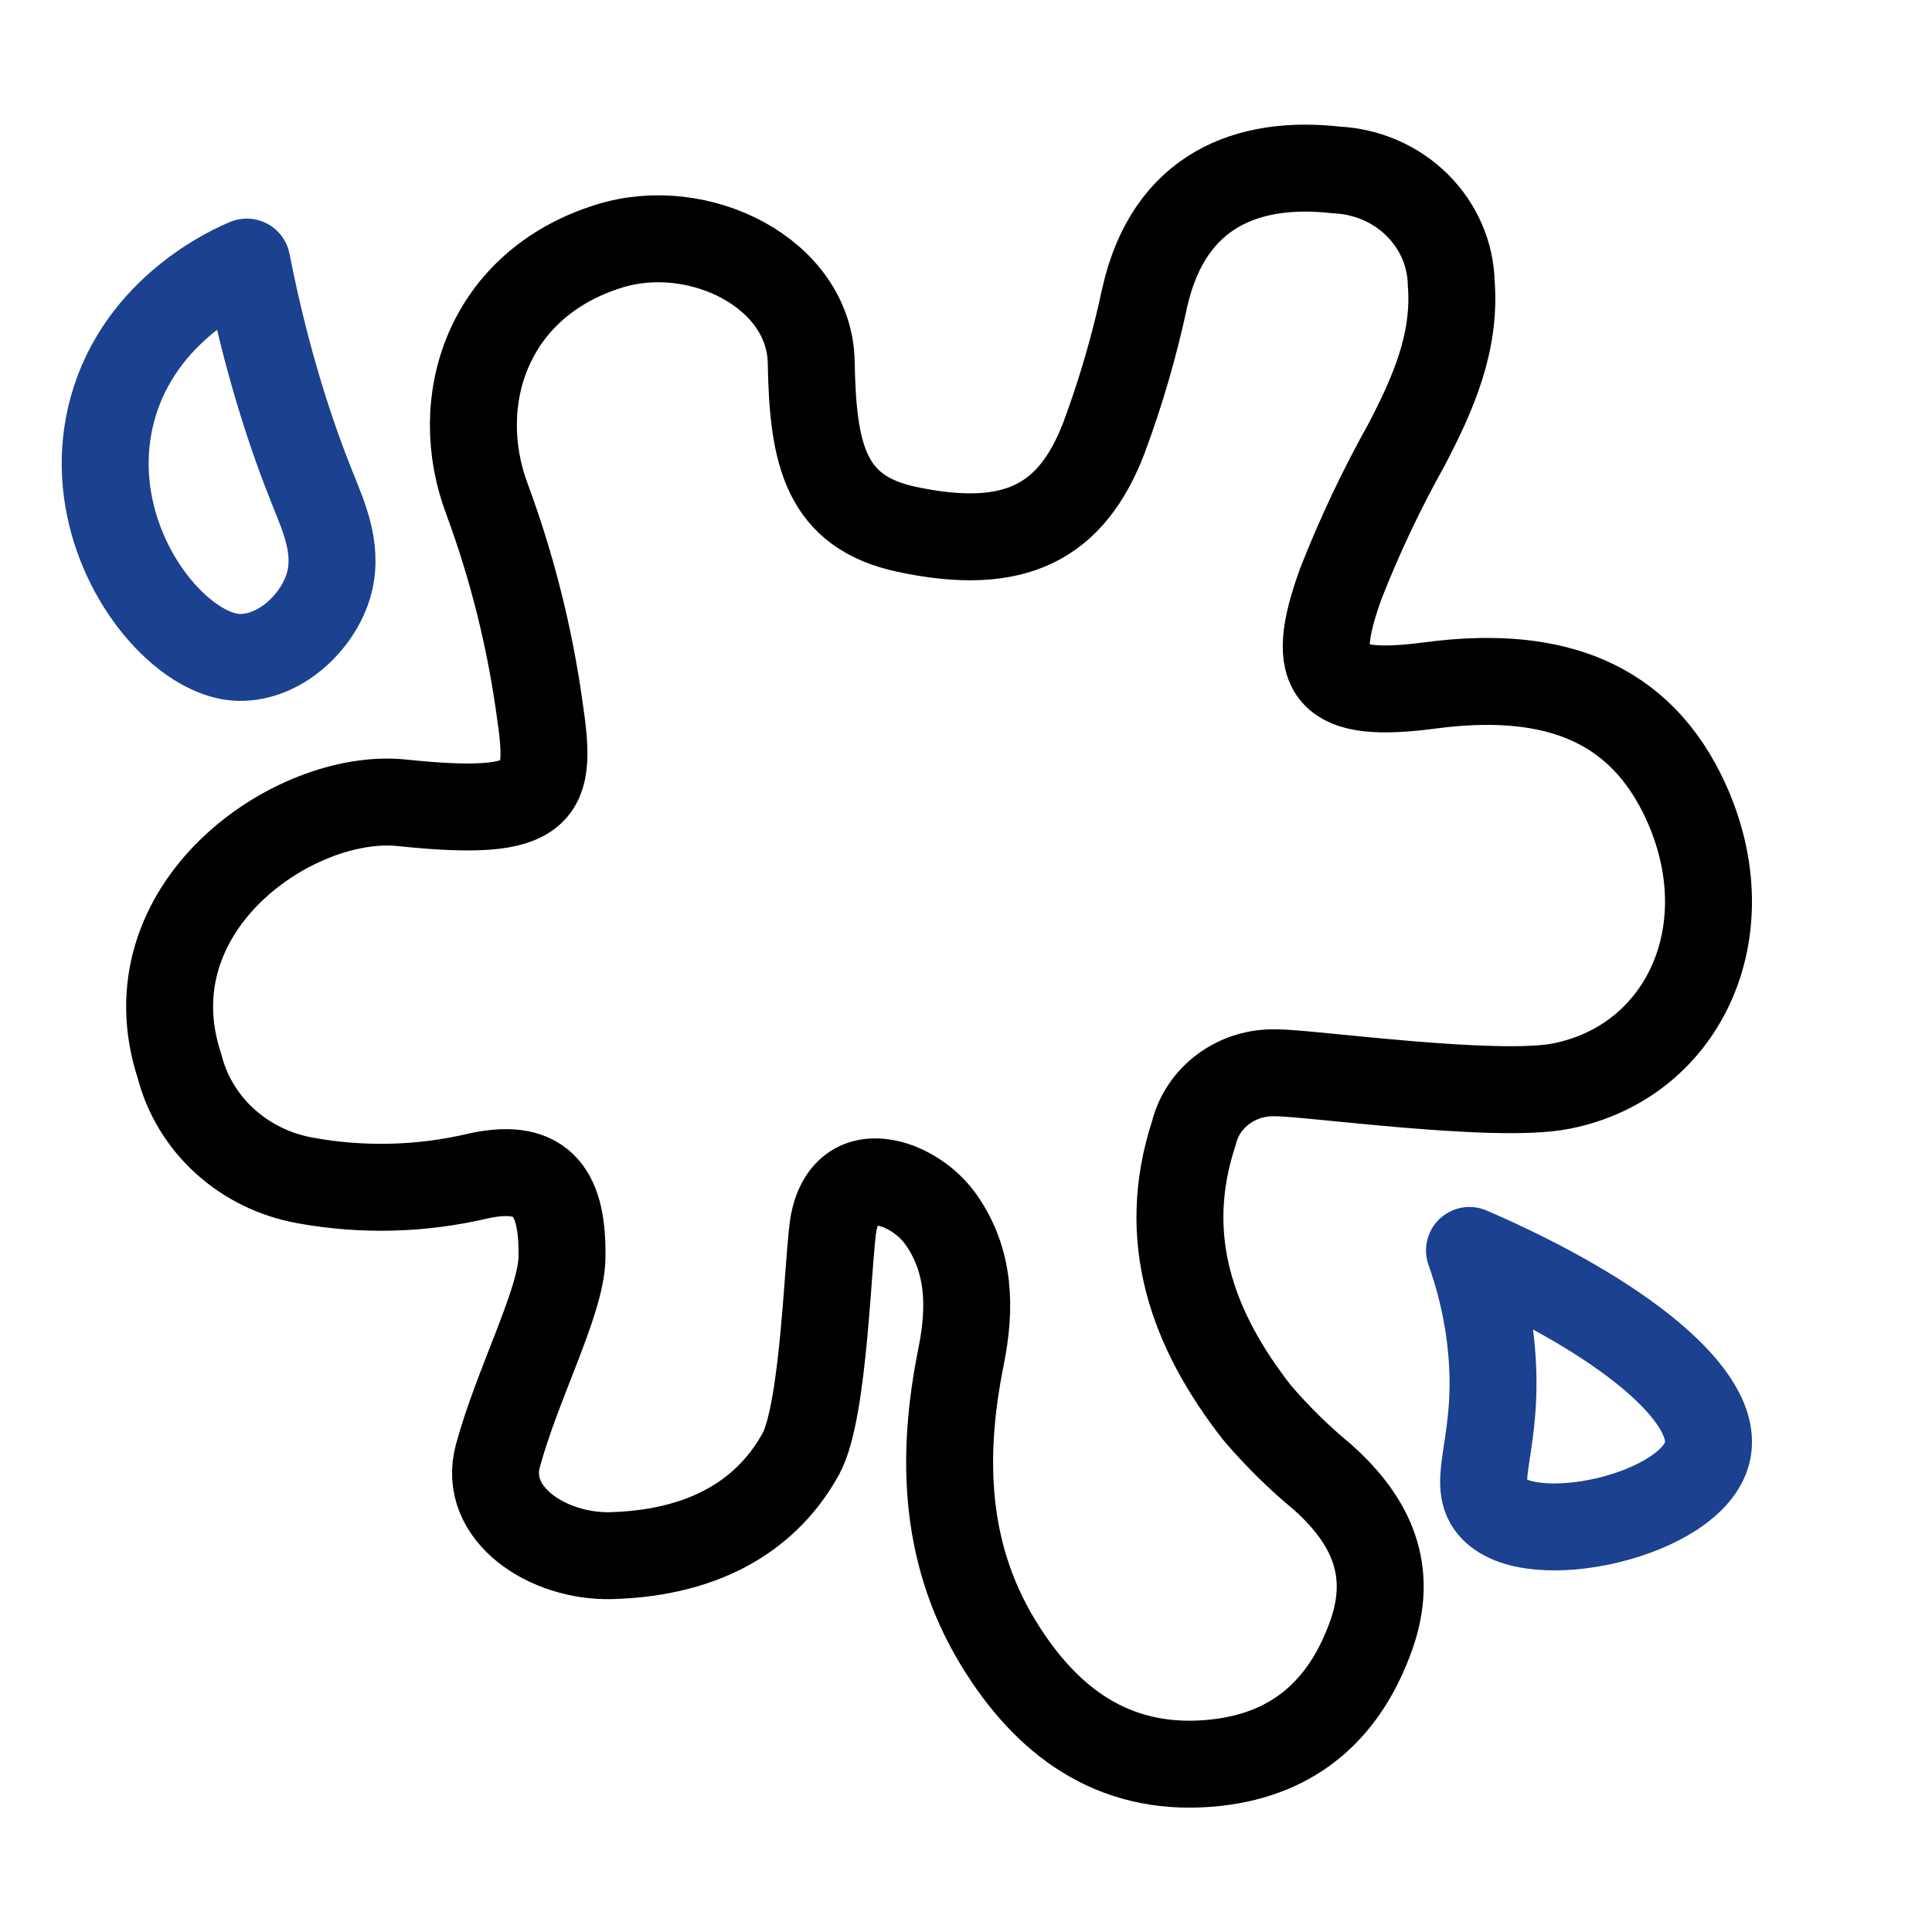
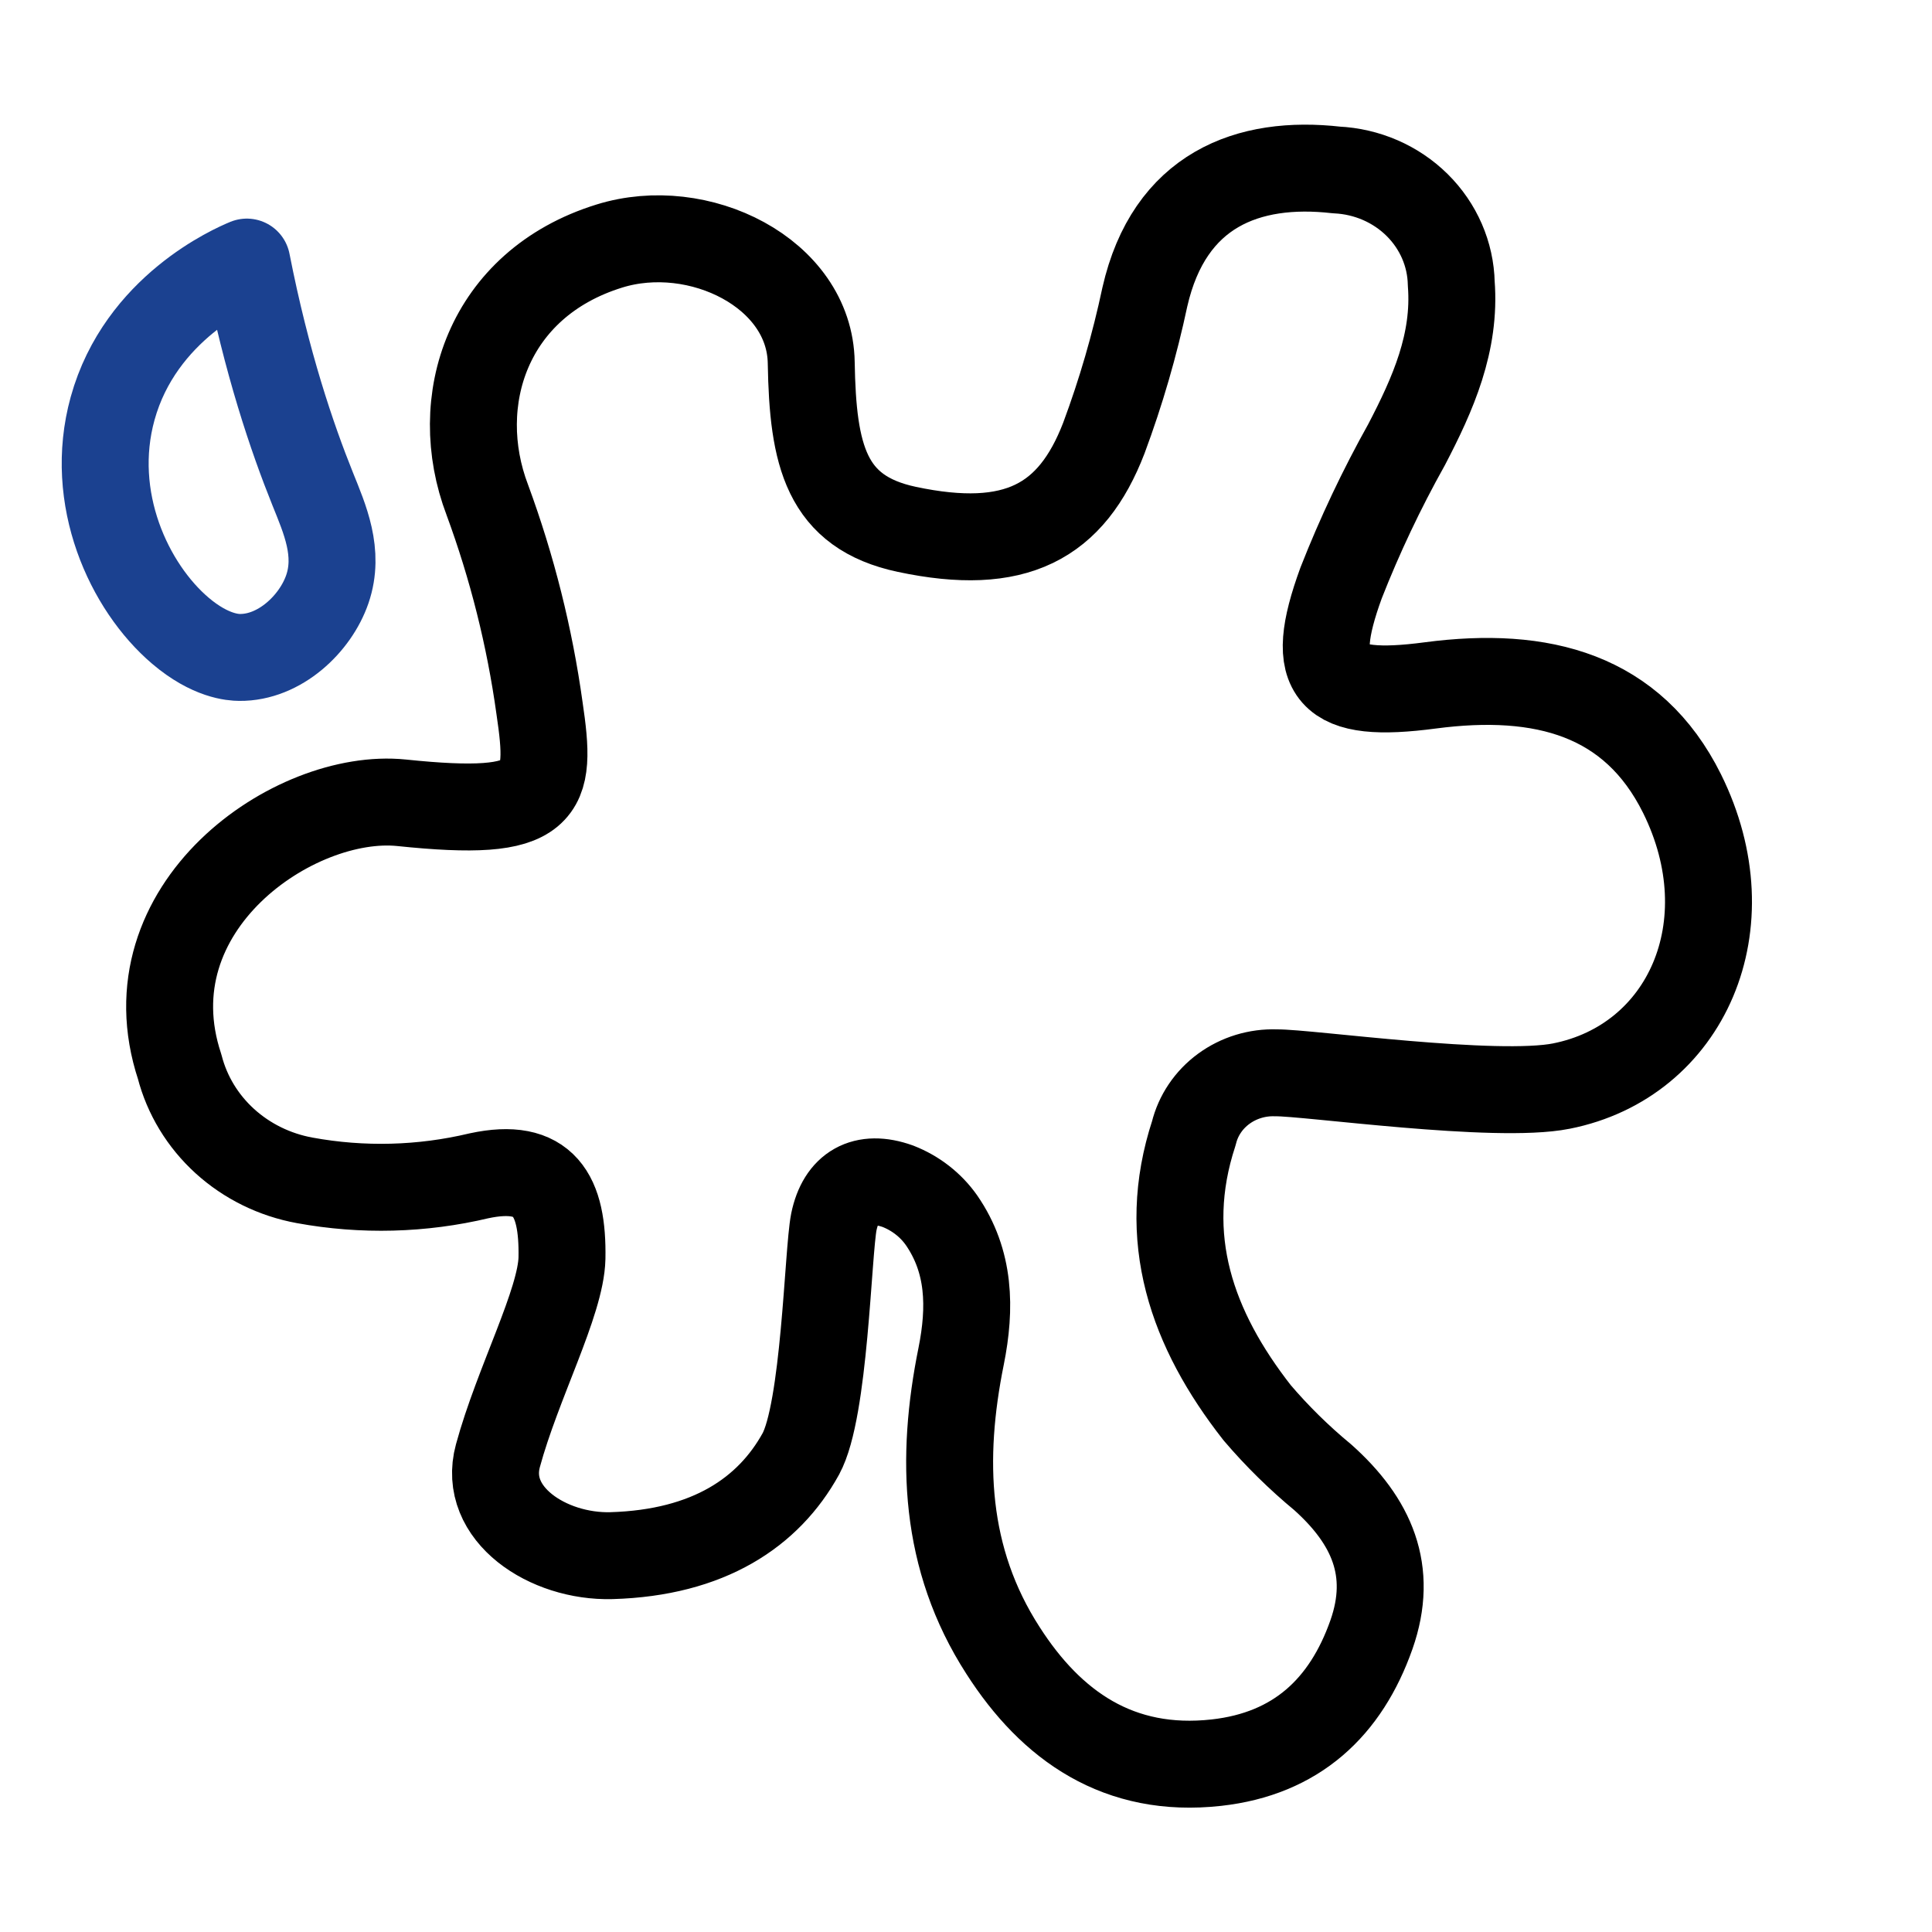
<svg xmlns="http://www.w3.org/2000/svg" id="Layer_1" data-name="Layer 1" viewBox="0 0 1200 1200">
  <defs>
    <style>
      .cls-1 {
        stroke: #1b4190;
      }

      .cls-1, .cls-2 {
        fill: none;
        stroke-linecap: round;
        stroke-linejoin: round;
        stroke-width: 54px;
      }

      .cls-2 {
        stroke: #000;
      }
    </style>
  </defs>
  <path class="cls-2" d="M497.39,903.08c-19.95,36.11-57.04,61.39-117.62,63.16-39.41,1.06-80.41-25.87-70.5-62.1,12.24-45.05,39.16-95.15,39.78-122.67.73-39.4-11.02-59.86-51.53-51.16h0c-35.47,8.45-72.43,9.41-108.32,2.82-18.6-3.4-35.8-11.86-49.56-24.36-13.75-12.51-23.48-28.54-28.04-46.2-32.8-99.15,71.24-170.77,137.82-163.95,90.33,9.41,93.51-5.88,85.68-58.81-6.12-44.09-16.99-87.44-32.44-129.37-23.26-61.16,0-134.08,75.76-157.6,55.44-17.29,124.6,16.7,125.45,72.45.98,57.63,9.06,92.8,59.36,103.5,67.56,14.35,102.32-4.59,122.39-56.69h0c10.64-28.59,19.14-57.87,25.46-87.62,15.18-66.69,64.13-85.15,118.97-78.92,18.98.89,36.91,8.67,50.15,21.77,13.24,13.1,20.82,30.54,21.2,48.8,2.82,36.58-11.26,68.45-27.78,100.09h0c-15.5,27.72-29.08,56.41-40.64,85.86-21.05,57.63-7.59,71.98,55.44,63.63,69.64-9.17,125.82,5.88,156.3,67.16,40.51,81.74,2.69,166.3-74.91,181.71-40.76,8.12-157.89-8.47-177.23-8.23h0c-11.7-.41-23.18,3.1-32.49,9.92-9.31,6.82-15.87,16.54-18.55,27.49-21.42,65.16-1.22,121.96,39.29,173.71,12.35,14.48,25.99,27.9,40.76,40.11,30.36,27.17,44.18,57.98,30.23,97.73-15.91,45.16-46.63,73.98-96.33,79.51-60.46,6.7-102.44-22.7-132.55-69.74-36.72-56.92-38.8-119.26-25.95-182.77,6-29.99,5.51-58.81-12.24-84.45h0c-6.65-9.43-16.06-16.76-27.05-21.05-21.05-7.53-35.37.7-39.78,22.11-3.79,19.29-5.63,117.14-20.56,144.19h0Z" />
-   <path class="cls-1" d="M912.72,776.67c5.15,14.41,11.26,35.48,13.64,61.39,5.3,57.69-13.22,81.82,0,97.77,23.38,28.21,125.07,5.54,134.15-34.11,7.79-34.05-52.05-83.56-147.79-125.05Z" />
-   <path class="cls-1" d="M153.31,162.78c-7.86,3.24-66.09,28.4-83.37,90.95-15.46,55.95,10.35,111,42.1,138.02,18.68,15.89,32.91,16.55,36.72,16.59,24.85.27,47.17-20.84,54.57-42.44,7.76-22.66-1.65-43.64-9.09-62.15-12.83-31.88-28.6-78.18-40.93-140.97Z" />
+   <path class="cls-1" d="M153.31,162.78c-7.86,3.24-66.09,28.4-83.37,90.95-15.46,55.95,10.35,111,42.1,138.02,18.68,15.89,32.91,16.55,36.72,16.59,24.85.27,47.17-20.84,54.57-42.44,7.76-22.66-1.65-43.64-9.09-62.15-12.83-31.88-28.6-78.18-40.93-140.97" />
</svg>